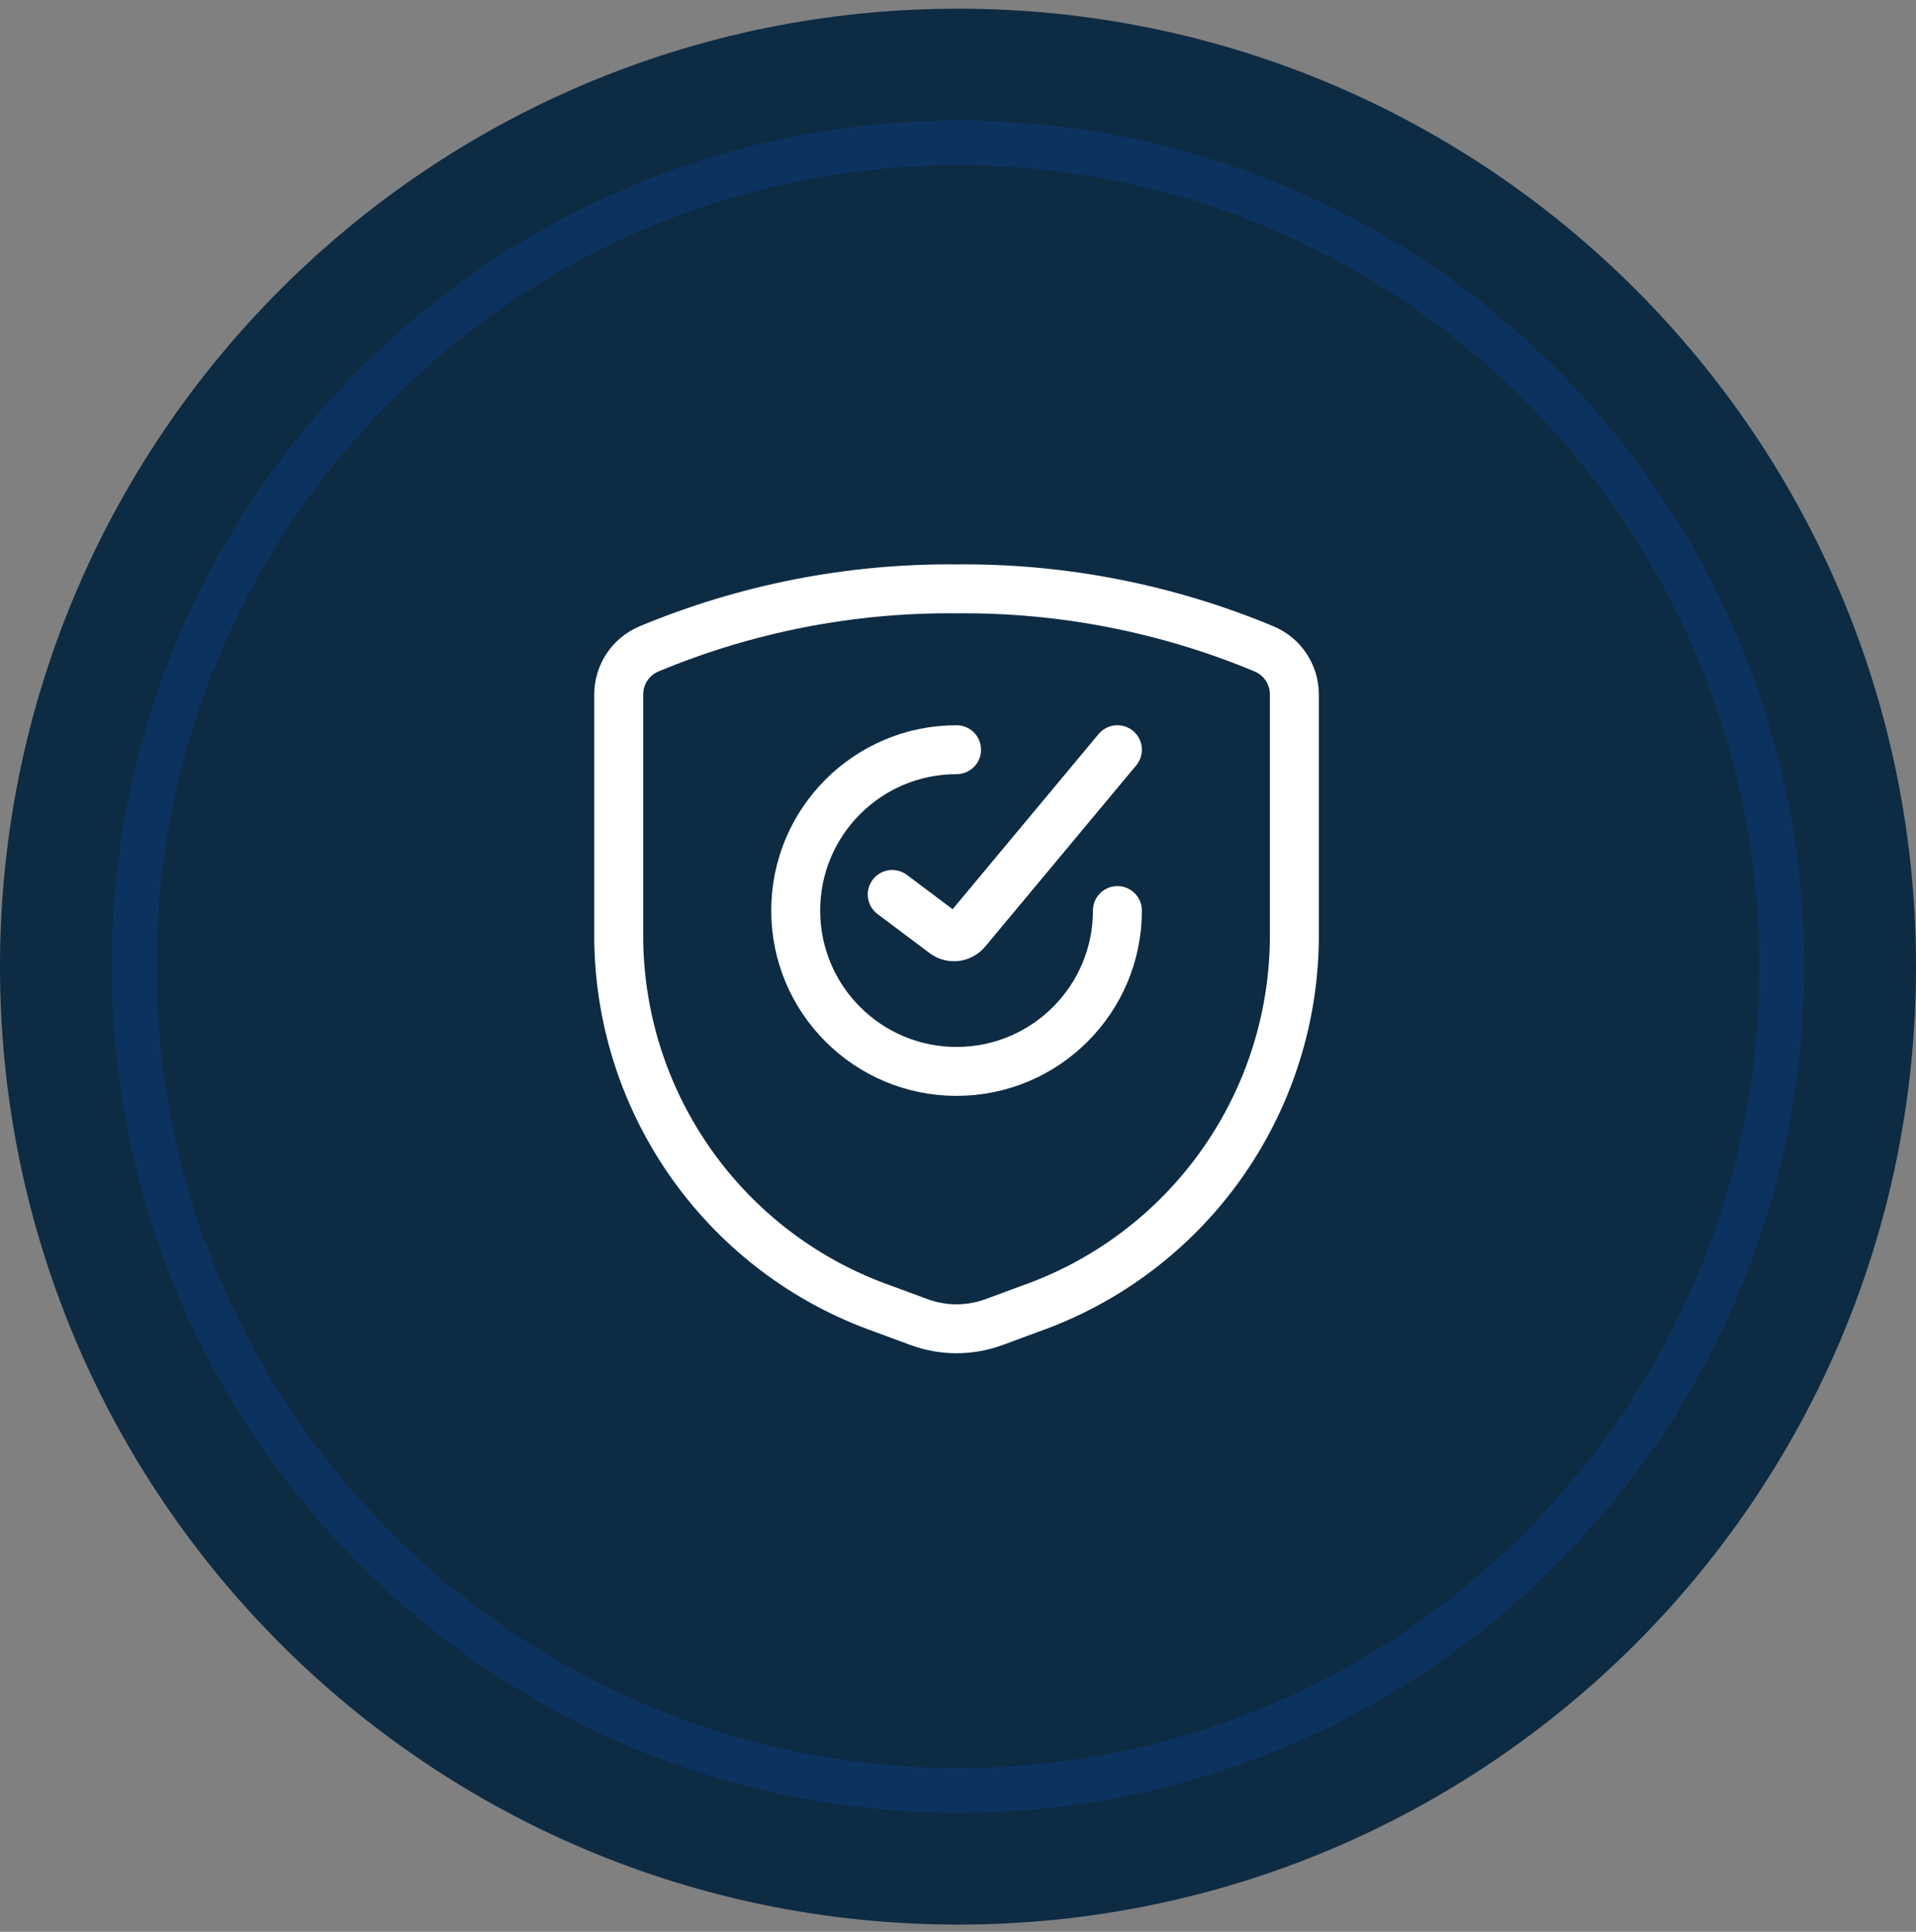
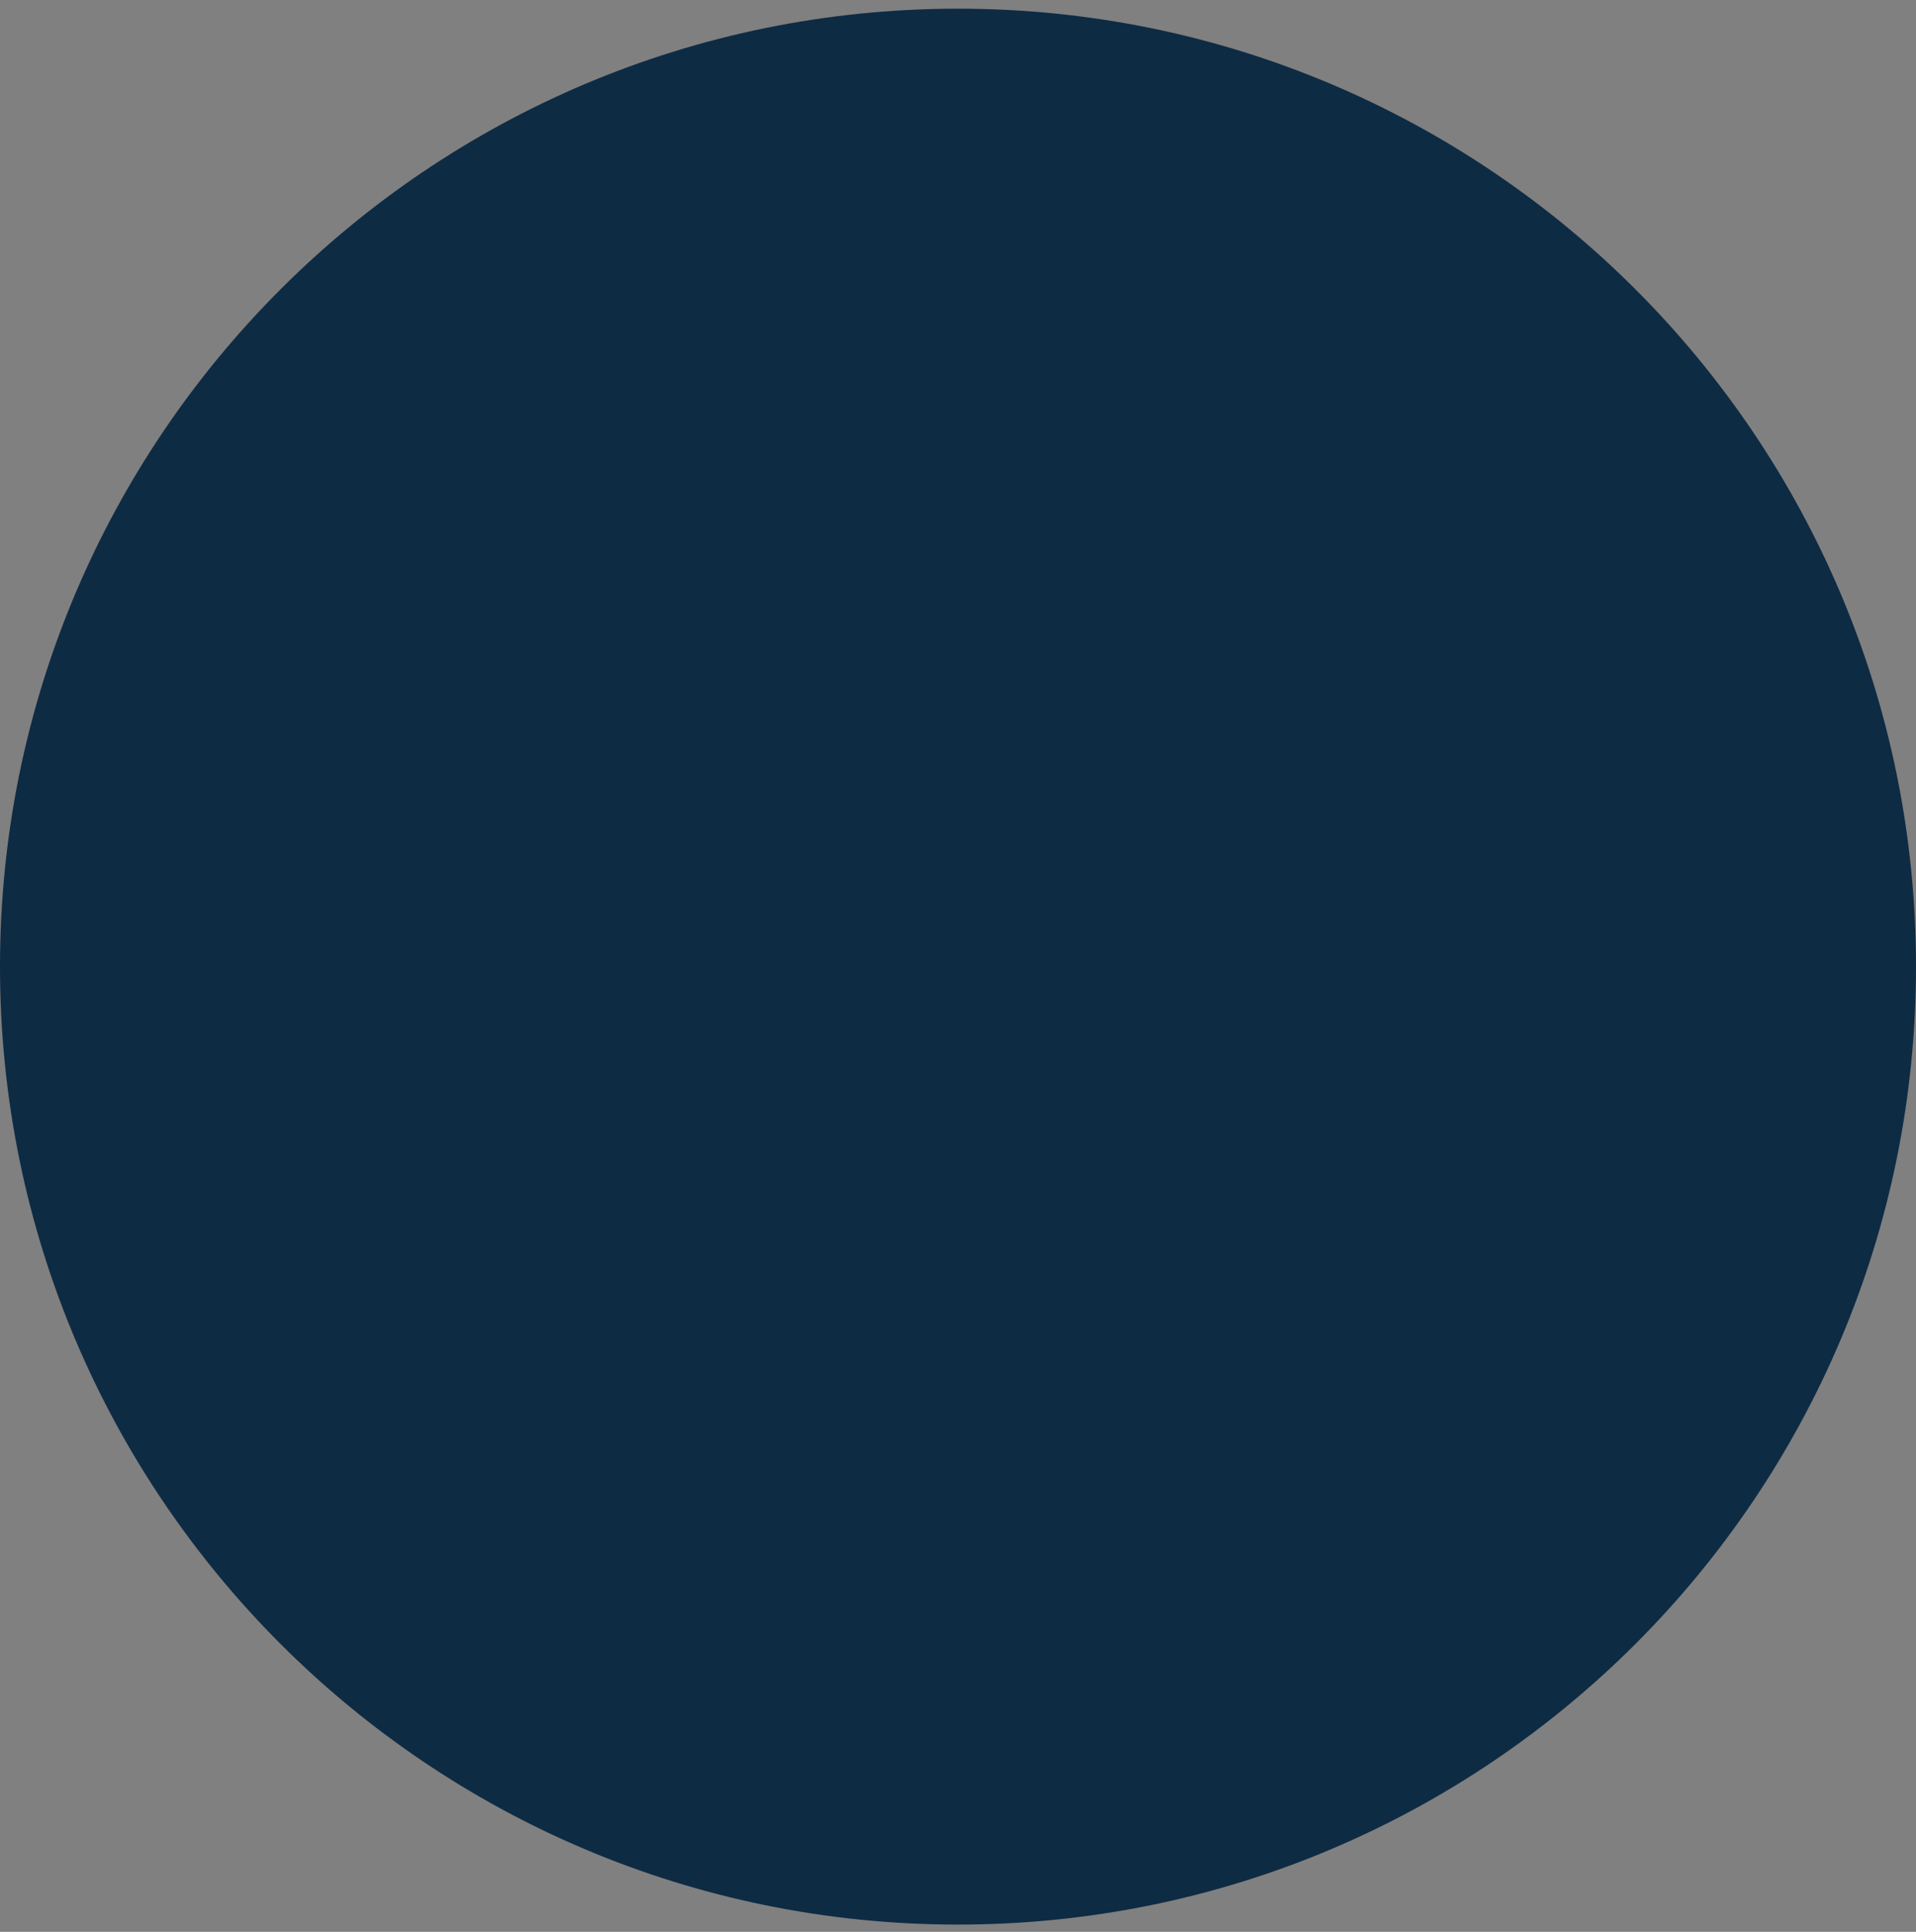
<svg xmlns="http://www.w3.org/2000/svg" width="120" height="121" viewBox="0 0 120 121" fill="none">
  <rect x="0" y="0" width="120" height="121" fill="#808080" stroke="none" />
  <path d="M60 120.544C93.137 120.544 120 93.681 120 60.544C120 27.407 93.137 0.544 60 0.544C26.863 0.544 0 27.407 0 60.544C0 93.681 26.863 120.544 60 120.544Z" fill="#0E2B44" />
-   <path opacity="0.2" d="M59.997 113.539C30.775 113.539 7.002 89.765 7.002 60.544C7.002 31.322 30.775 7.549 59.997 7.549C89.218 7.549 112.992 31.322 112.992 60.544C112.992 89.765 89.218 113.539 59.997 113.539ZM59.997 10.346C32.318 10.346 9.8 32.865 9.8 60.544C9.8 88.223 32.318 110.741 59.997 110.741C87.676 110.741 110.194 88.223 110.194 60.544C110.194 32.865 87.676 10.346 59.997 10.346Z" fill="#0855D5" />
-   <path d="M69.984 57.032C69.984 62.596 65.474 67.106 59.909 67.106C54.345 67.106 49.835 62.596 49.835 57.032C49.835 51.468 54.345 46.957 59.909 46.957M55.88 56.024L59.144 58.472C59.573 58.794 60.179 58.723 60.522 58.311L69.984 46.957M38.752 43.481V58.869C38.874 69.285 45.489 78.515 55.313 81.977L57.572 82.811C59.081 83.365 60.738 83.365 62.247 82.811L64.505 81.977C74.33 78.515 80.945 69.285 81.066 58.869L81.066 43.481C81.062 42.245 80.322 41.131 79.184 40.648C73.081 38.101 66.523 36.819 59.909 36.882C53.296 36.819 46.738 38.101 40.634 40.648C39.497 41.131 38.757 42.245 38.752 43.481Z" stroke="white" stroke-width="3.065" stroke-linecap="round" stroke-linejoin="round" />
</svg>